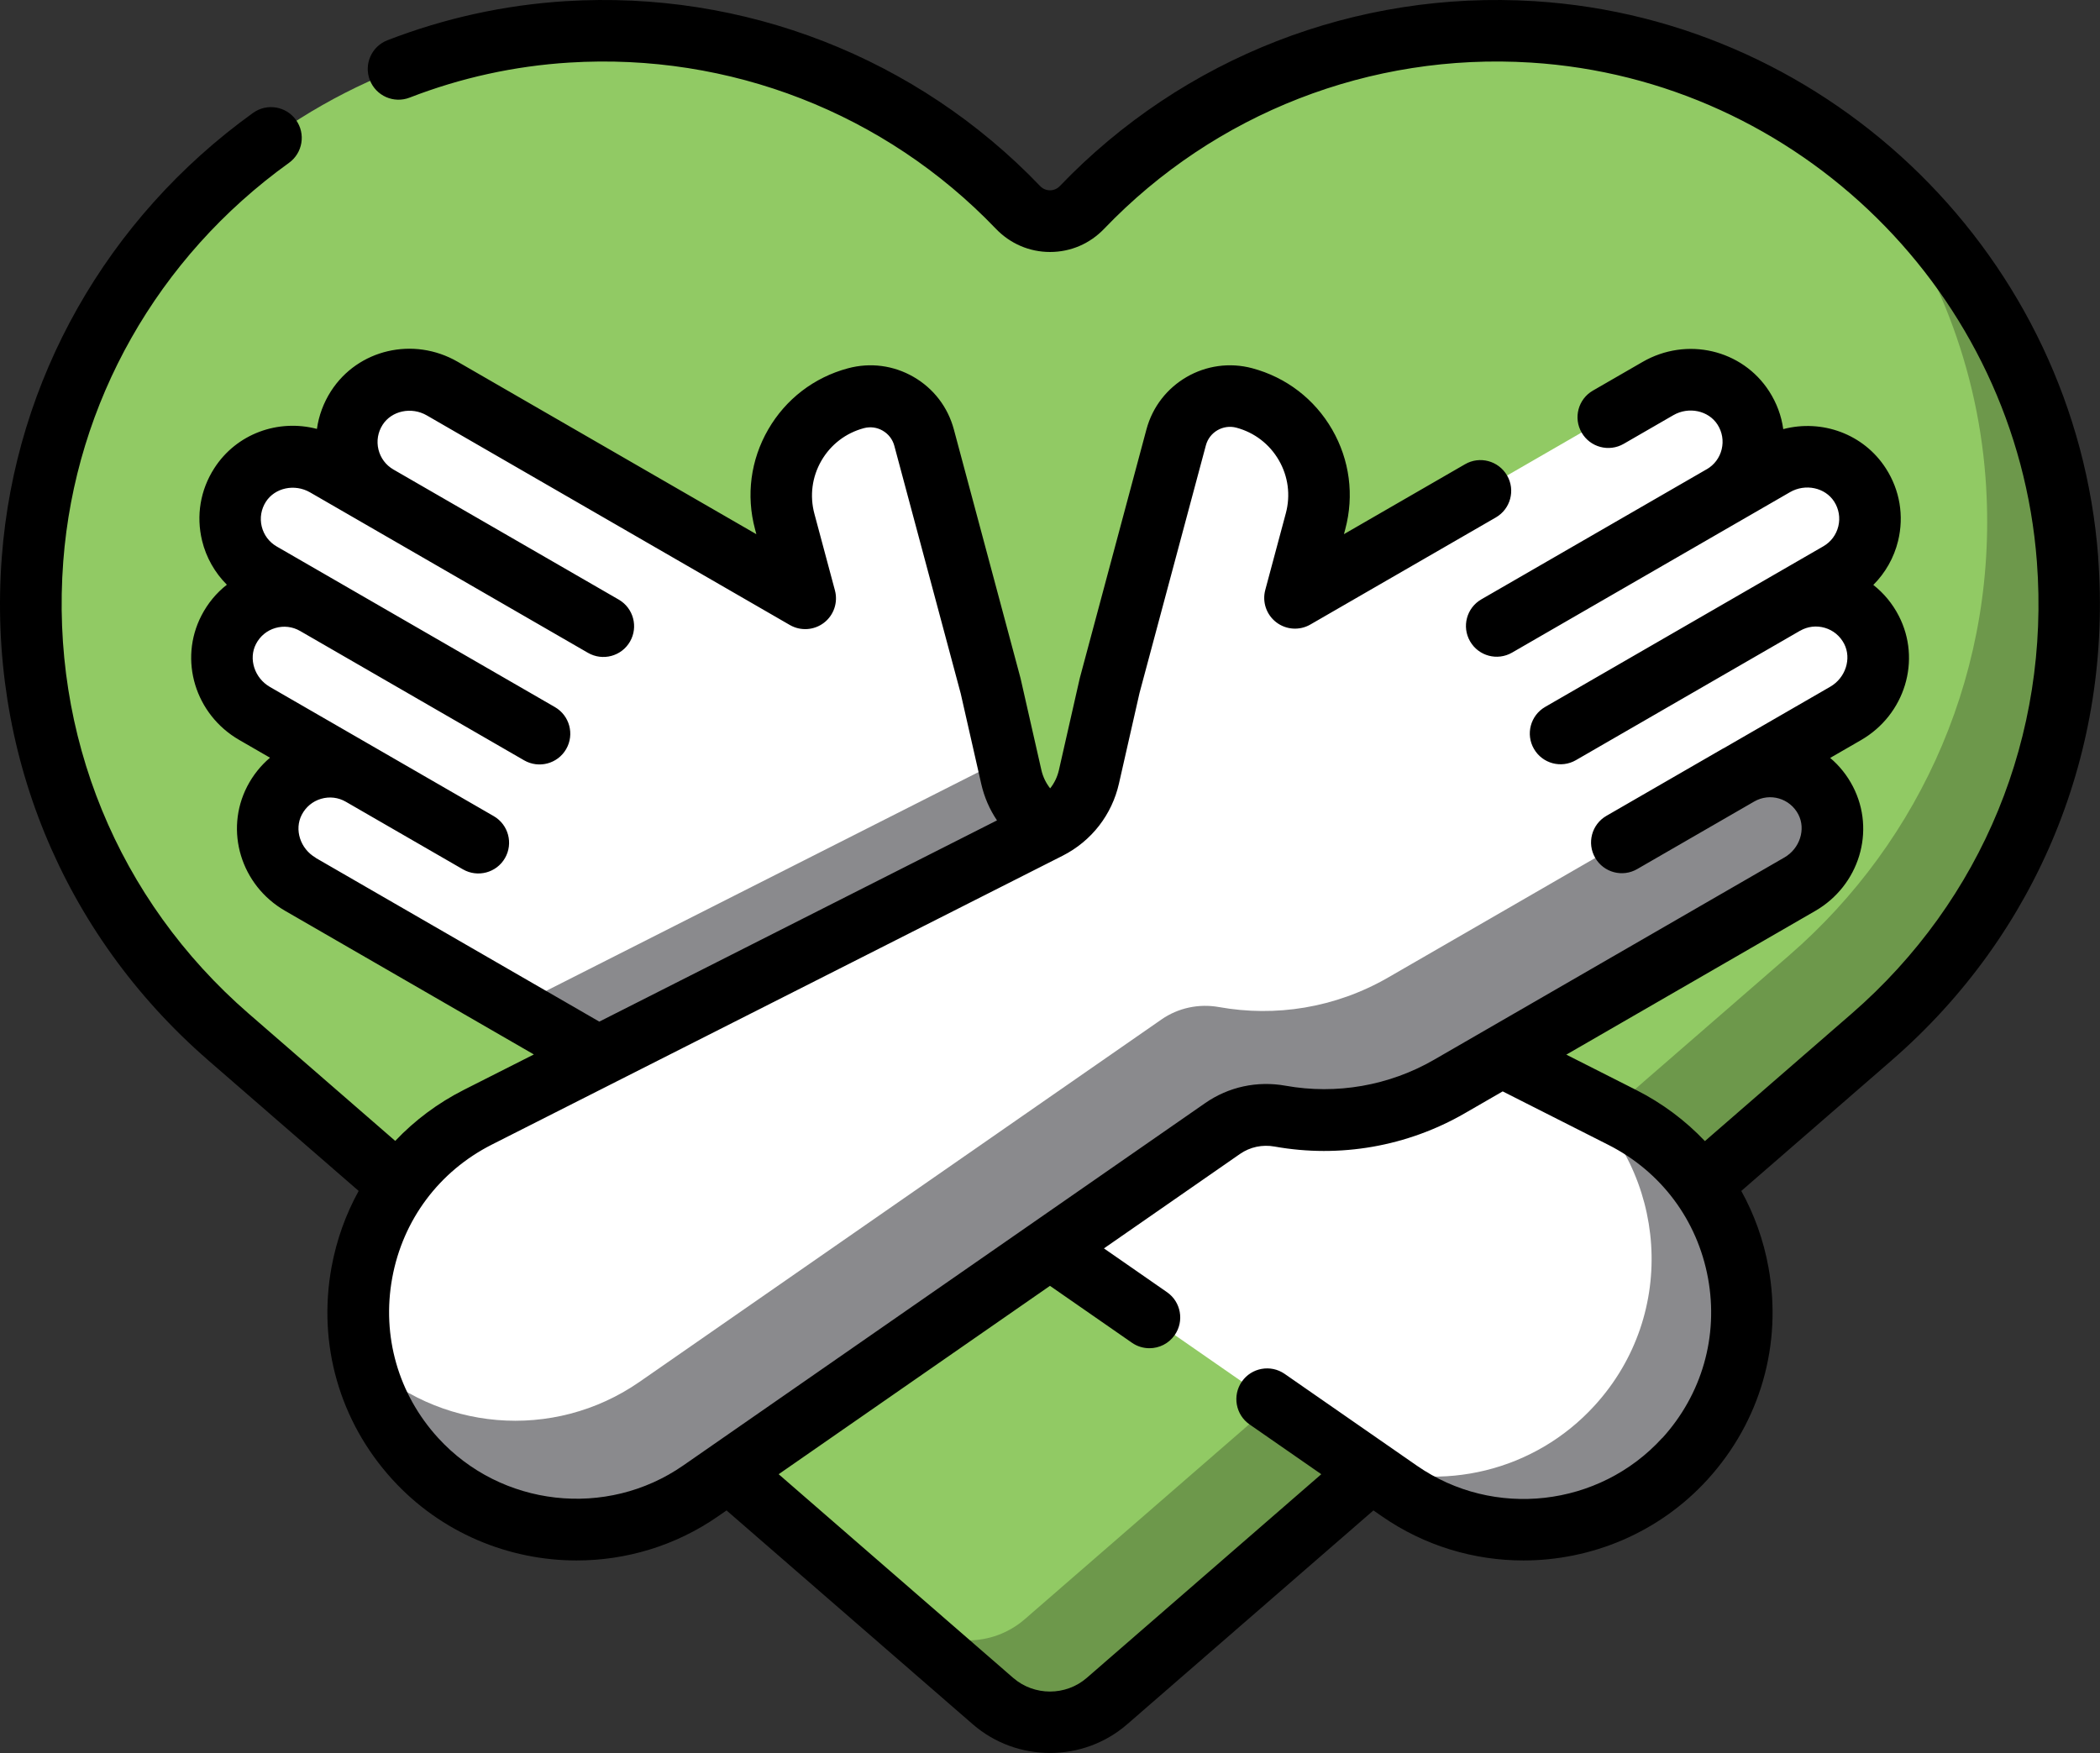
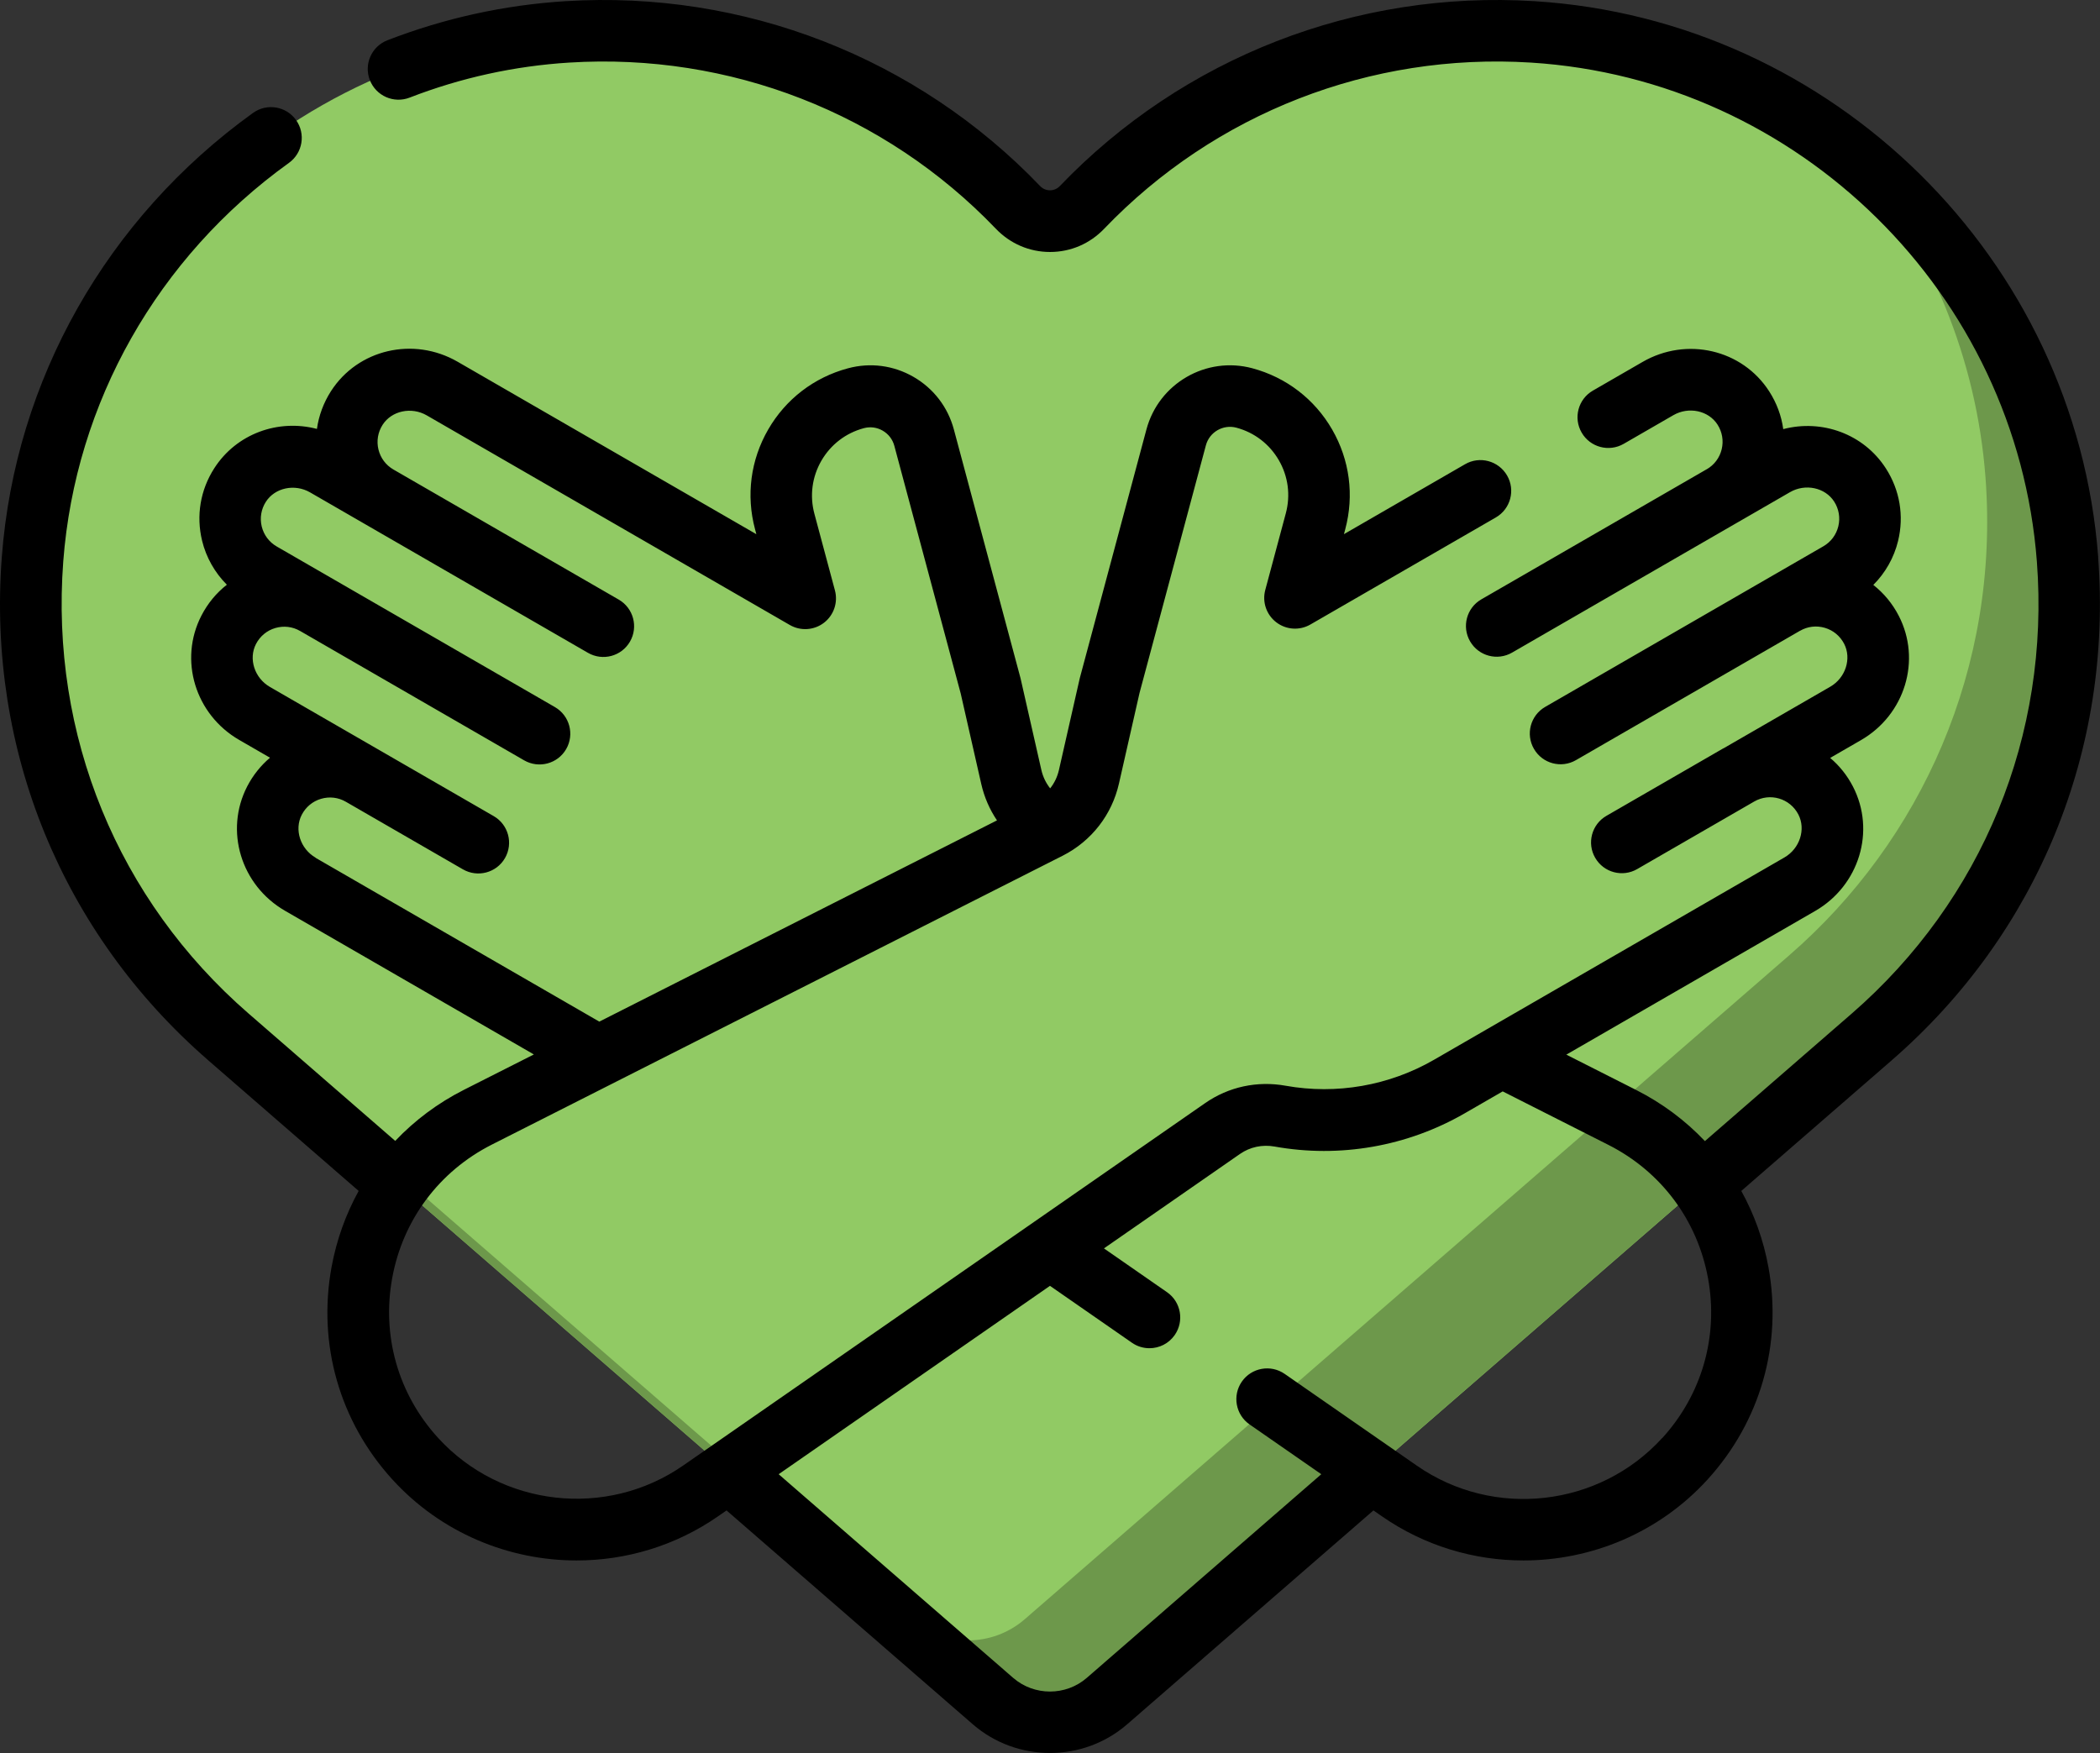
<svg xmlns="http://www.w3.org/2000/svg" id="a" data-name="Capa 1" viewBox="0 0 512.01 427.42">
  <rect x="0" y="0" width="512.01" height="427.42" fill="#333333" stroke="none" />
  <defs>
    <style>
      .b {
        fill: #8a8a8d;
      }

      .c {
        fill: #91ca64;
      }

      .d {
        fill: #6d984b;
      }

      .e {
        fill: #fff;
      }
    </style>
  </defs>
  <path class="c" d="M504.09,136.38c-5.22-68.85-61.48-124.3-130.39-128.6-43.23-2.7-82.55,14.27-109.9,42.8-4.29,4.47-11.3,4.47-15.59,0C220.86,22.04,181.54,5.08,138.31,7.78,69.39,12.08,13.13,67.52,7.92,136.38c-3.52,46.5,15.73,88.66,47.76,116.47h0l186.45,161.93c7.96,6.92,19.81,6.92,27.77,0l186.45-161.93h0c32.03-27.82,51.28-69.97,47.76-116.48h0Z" />
  <path class="d" d="M504.09,136.38c-2.96-39.04-22.32-73.76-51.1-97.3,17.56,21.47,28.89,48.19,31.1,77.3,3.52,46.5-15.73,88.66-47.76,116.47h0l-186.45,161.93c-7.96,6.92-19.81,6.92-27.77,0L39.2,235.92c5.01,6.1,10.52,11.76,16.47,16.93h0l186.45,161.93c7.96,6.92,19.81,6.92,27.77,0l186.45-161.93h0c32.03-27.82,51.28-69.97,47.76-116.47h0Z" />
-   <path class="e" d="M341.19,363.54l-127.23-88.34c-4.09-2.84-9.15-3.91-14.05-3.03-13.68,2.46-28.27.28-41.25-7.22l-85.46-49.34c-7.11-4.1-10.07-13.1-6.31-20.4,4.02-7.79,13.68-10.56,21.18-6.23l-26.04-15.03c-7.11-4.1-10.07-13.1-6.31-20.4,4.02-7.79,13.68-10.56,21.18-6.23l-13.2-7.62c-7.5-4.33-9.93-14.08-5.2-21.46,4.44-6.91,13.71-8.84,20.82-4.74l12.83,7.41c-7.5-4.33-9.93-14.08-5.2-21.46,4.43-6.91,13.71-8.84,20.82-4.74l88.52,51.11-5.01-18.69c-3.51-13.09,4.26-26.55,17.35-30.06,7.24-1.94,14.69,2.36,16.63,9.6l16.22,60.53s2.57,11.31,5.05,22.25c1.23,5.43,4.82,10.03,9.79,12.55l139.17,70.43c31.36,15.87,38.96,57.27,15.27,83.25-17.95,19.69-47.71,23.04-69.6,7.85h0Z" />
-   <path class="b" d="M395.52,272.45l-10.87-5.5c21.69,19,24.72,53.19,4.15,75.75-14.7,16.12-37.3,21.29-57.03,14.3l9.43,6.55c21.89,15.2,51.64,11.84,69.6-7.85,23.69-25.98,16.09-67.38-15.27-83.25h0Z" />
-   <path class="b" d="M256.35,202.02c-4.97-2.52-8.56-7.12-9.79-12.55-.36-1.58-.72-3.16-1.07-4.72l-120.29,60.88,33.47,19.33c7.74,4.47,16.05,7.05,24.4,7.88l104.47-55.04-31.19-15.78Z" />
-   <path class="e" d="M170.82,363.54l127.23-88.34c4.09-2.84,9.14-3.91,14.05-3.03,13.68,2.46,28.27.28,41.25-7.22l85.45-49.34c7.11-4.1,10.07-13.1,6.31-20.4-4.02-7.79-13.68-10.56-21.18-6.23l26.04-15.03c7.11-4.1,10.07-13.1,6.31-20.4-4.02-7.79-13.68-10.56-21.18-6.23l13.2-7.62c7.5-4.33,9.93-14.08,5.2-21.46-4.43-6.91-13.71-8.84-20.82-4.74l-12.83,7.41c7.5-4.33,9.93-14.08,5.2-21.46-4.43-6.91-13.71-8.84-20.82-4.74l-88.52,51.11,5.01-18.69c3.51-13.09-4.26-26.55-17.35-30.06-7.24-1.94-14.69,2.36-16.63,9.6l-16.22,60.53s-2.57,11.31-5.05,22.25c-1.23,5.43-4.82,10.03-9.79,12.55l-139.17,70.43c-31.36,15.87-38.96,57.27-15.28,83.25,17.96,19.69,47.71,23.04,69.6,7.85h0Z" />
-   <path class="b" d="M297.22,245.55c-4.9-.88-9.96.18-14.05,3.03l-127.23,88.34c-21.01,14.59-49.27,12.08-67.38-5.55,1.91,8.72,6.08,17.12,12.66,24.33,17.95,19.69,47.71,23.04,69.6,7.85l127.23-88.34c4.09-2.84,9.14-3.91,14.05-3.03,13.68,2.46,28.27.28,41.25-7.22l85.45-49.34c7.11-4.1,10.07-13.1,6.31-20.4-4.02-7.79-13.68-10.56-21.18-6.23l-85.46,49.34c-12.98,7.49-27.57,9.67-41.25,7.22h0Z" />
  <path d="M511.57,135.81C506.06,63.1,446.99,4.84,374.16.29c-43.51-2.72-85.71,13.72-115.78,45.1-1.29,1.35-3.47,1.35-4.76,0C223.55,14.01,181.36-2.43,137.84.29c-14.87.93-29.47,4.14-43.39,9.53-3.86,1.5-5.78,5.84-4.28,9.7,1.5,3.86,5.84,5.78,9.7,4.28,12.48-4.84,25.57-7.71,38.91-8.54,39.1-2.44,77.01,12.32,104.02,40.51,3.5,3.65,8.19,5.67,13.21,5.67s9.71-2.01,13.21-5.67c27.01-28.18,64.92-42.96,104.02-40.51,65.39,4.09,118.43,56.4,123.38,121.68,3.21,42.33-13.27,82.51-45.2,110.25-.04.04-.08.07-.13.11l-35.61,30.93c-4.74-5.01-10.39-9.24-16.77-12.47l-17.02-8.61,60.67-35.03c10.75-6.2,14.8-19.53,9.22-30.33-1.41-2.73-3.3-5.09-5.56-6.99l7.5-4.33c10.75-6.2,14.8-19.53,9.22-30.33-1.54-2.98-3.65-5.52-6.2-7.52,2.93-2.93,5.05-6.65,6.04-10.73,1.48-6.1.43-12.38-2.97-17.67-5.42-8.44-15.6-12.06-25.03-9.59-.44-3.23-1.59-6.35-3.42-9.2-6.57-10.23-20.13-13.39-30.88-7.18l-12.11,6.99c-3.59,2.07-4.82,6.66-2.74,10.24,2.07,3.59,6.66,4.81,10.25,2.74l12.11-6.99c3.74-2.16,8.56-1.13,10.76,2.29,1.16,1.81,1.52,3.95,1.02,6.03-.5,2.07-1.8,3.8-3.64,4.87,0,0-.01,0-.02,0l-54.94,31.72c-3.59,2.07-4.82,6.66-2.74,10.24,2.08,3.6,6.67,4.81,10.24,2.74l54.94-31.72s0,0,0,0c0,0,.01,0,.02-.01l12.8-7.39c3.74-2.16,8.56-1.13,10.76,2.29,1.16,1.81,1.52,3.95,1.02,6.03-.51,2.08-1.8,3.81-3.65,4.88l-13.2,7.62-54.62,31.54c-3.59,2.07-4.82,6.66-2.74,10.24,2.08,3.6,6.67,4.81,10.24,2.74l54.62-31.54h.02c1.85-1.07,3.99-1.32,6.04-.72,2.05.6,3.72,1.99,4.71,3.9,1.86,3.61.34,8.31-3.39,10.46l-26.02,15.02s-.01,0-.02,0c0,0-.01,0-.02,0l-28.51,16.46c-3.59,2.07-4.82,6.66-2.74,10.24,2.08,3.6,6.67,4.81,10.24,2.74l28.53-16.47c3.82-2.21,8.72-.8,10.77,3.17,1.86,3.61.34,8.3-3.39,10.46l-85.45,49.34c-10.93,6.31-23.78,8.55-36.17,6.33-6.94-1.25-13.92.26-19.65,4.25-10.86,7.54-108.24,75.16-127.23,88.34-18.72,13-44.42,10.1-59.78-6.74-9.7-10.63-13.77-24.85-11.17-39,2.59-14.13,11.43-25.99,24.29-32.5,0,0,139.16-70.43,139.18-70.44,7.09-3.61,12-10.04,13.71-17.57l5.02-22.11,16.18-60.38c.87-3.24,4.21-5.16,7.44-4.3,4.4,1.18,8.07,4,10.35,7.94s2.88,8.54,1.7,12.93l-5.01,18.69c-.79,2.93.27,6.04,2.68,7.89,2.41,1.85,5.69,2.06,8.32.54l45.21-26.1c3.59-2.07,4.82-6.66,2.74-10.24s-6.66-4.82-10.24-2.74l-29.53,17.05.32-1.2c2.21-8.27,1.08-16.9-3.2-24.32-4.28-7.41-11.19-12.71-19.46-14.93-11.23-3.01-22.8,3.68-25.81,14.9l-16.22,60.53c-.02.09-.05.19-.07.28l-5.05,22.25c-.38,1.66-1.11,3.18-2.14,4.47-1.03-1.3-1.76-2.82-2.14-4.47l-5.05-22.24c-.02-.09-.04-.19-.07-.28l-16.22-60.53c-1.46-5.44-4.94-9.98-9.82-12.8s-10.55-3.56-15.99-2.1c-8.27,2.21-15.18,7.52-19.46,14.93-4.28,7.41-5.42,16.05-3.2,24.32l.32,1.2-72.84-42.05c-10.75-6.2-24.31-3.05-30.88,7.18-1.82,2.84-2.97,5.97-3.42,9.2-9.43-2.48-19.61,1.15-25.03,9.59-3.4,5.29-4.45,11.57-2.97,17.67.99,4.08,3.11,7.8,6.04,10.73-2.55,1.99-4.66,4.54-6.2,7.52-5.58,10.8-1.53,24.13,9.22,30.33l7.5,4.33c-2.26,1.91-4.15,4.27-5.56,6.99-5.58,10.8-1.53,24.13,9.22,30.33l60.67,35.03-17.02,8.61c-6.39,3.23-12.03,7.46-16.78,12.47l-35.61-30.93s-.08-.08-.13-.11c-31.93-27.73-48.4-67.92-45.2-110.25,2.94-38.74,23-74.16,55.03-97.18,3.36-2.42,4.13-7.1,1.71-10.47-2.42-3.36-7.1-4.13-10.47-1.71C26.03,53.2,3.71,92.64.44,135.81c-3.57,47.05,14.72,91.72,50.19,122.59.04.04.09.08.13.12l36.69,31.86c-3.15,5.69-5.39,11.93-6.61,18.55-3.45,18.81,1.96,37.69,14.84,51.82,11.84,12.98,28.31,19.73,44.9,19.73,12,0,24.08-3.53,34.51-10.78l2.05-1.42,60.06,52.16c5.36,4.65,12.08,6.98,18.8,6.98s13.44-2.33,18.8-6.98l60.06-52.16,2.05,1.42c10.44,7.25,22.51,10.78,34.51,10.78,16.6,0,33.06-6.75,44.9-19.73,12.88-14.13,18.29-33.02,14.84-51.82-1.21-6.62-3.46-12.87-6.61-18.55l36.69-31.86s.09-.08.13-.12c35.46-30.87,53.75-75.54,50.18-122.59h0ZM76.96,209.13c-3.74-2.16-5.26-6.85-3.39-10.46.99-1.91,2.66-3.3,4.71-3.9,2.05-.6,4.21-.35,6.06.73l28.53,16.47c3.57,2.06,8.17.86,10.25-2.74,2.07-3.59.84-8.17-2.75-10.24l-28.53-16.47-26.04-15.03c-3.74-2.16-5.26-6.85-3.39-10.46.99-1.91,2.66-3.3,4.71-3.9,2.05-.6,4.2-.35,6.05.72h0s0,0,0,0l54.62,31.54c3.57,2.06,8.17.86,10.25-2.74,2.07-3.59.84-8.17-2.74-10.24l-67.83-39.16c-1.85-1.07-3.15-2.8-3.66-4.88-.5-2.08-.14-4.22,1.02-6.03,2.2-3.42,7.02-4.45,10.76-2.29l67.77,39.13c3.57,2.06,8.16.86,10.24-2.74,2.07-3.59.84-8.17-2.74-10.24l-54.94-31.72s0,0,0,0c-1.85-1.07-3.14-2.8-3.65-4.88-.5-2.08-.14-4.22,1.02-6.03,2.2-3.42,7.02-4.45,10.76-2.29l88.52,51.11c2.63,1.52,5.91,1.3,8.32-.54,2.41-1.85,3.46-4.96,2.68-7.89l-5.01-18.69c-1.18-4.4-.57-8.99,1.7-12.93,2.28-3.94,5.95-6.76,10.35-7.94,1.57-.42,3.2-.21,4.61.61s2.41,2.12,2.83,3.69l16.18,60.38,5.02,22.1c.73,3.2,2.04,6.2,3.83,8.85l-96.96,49.07-69.16-39.93ZM405.25,350.64c-15.36,16.84-41.06,19.74-59.78,6.74l-32.25-22.39c-3.4-2.36-8.08-1.52-10.44,1.88-2.36,3.4-1.52,8.08,1.88,10.44l17.49,12.14-57.18,49.66c-5.11,4.44-12.82,4.44-17.94,0l-57.18-49.66,66.15-45.93,19.98,13.87c1.3.91,2.8,1.34,4.27,1.34,2.38,0,4.71-1.12,6.17-3.22,2.36-3.4,1.52-8.08-1.88-10.44l-15.38-10.68,33.17-23.03c2.45-1.7,5.45-2.34,8.45-1.8,15.88,2.85,32.33-.02,46.33-8.1l9.27-5.35,25.77,13.04c12.82,6.49,21.69,18.32,24.29,32.5,2.6,14.16-1.48,28.37-11.17,39.01h0Z" />
</svg>